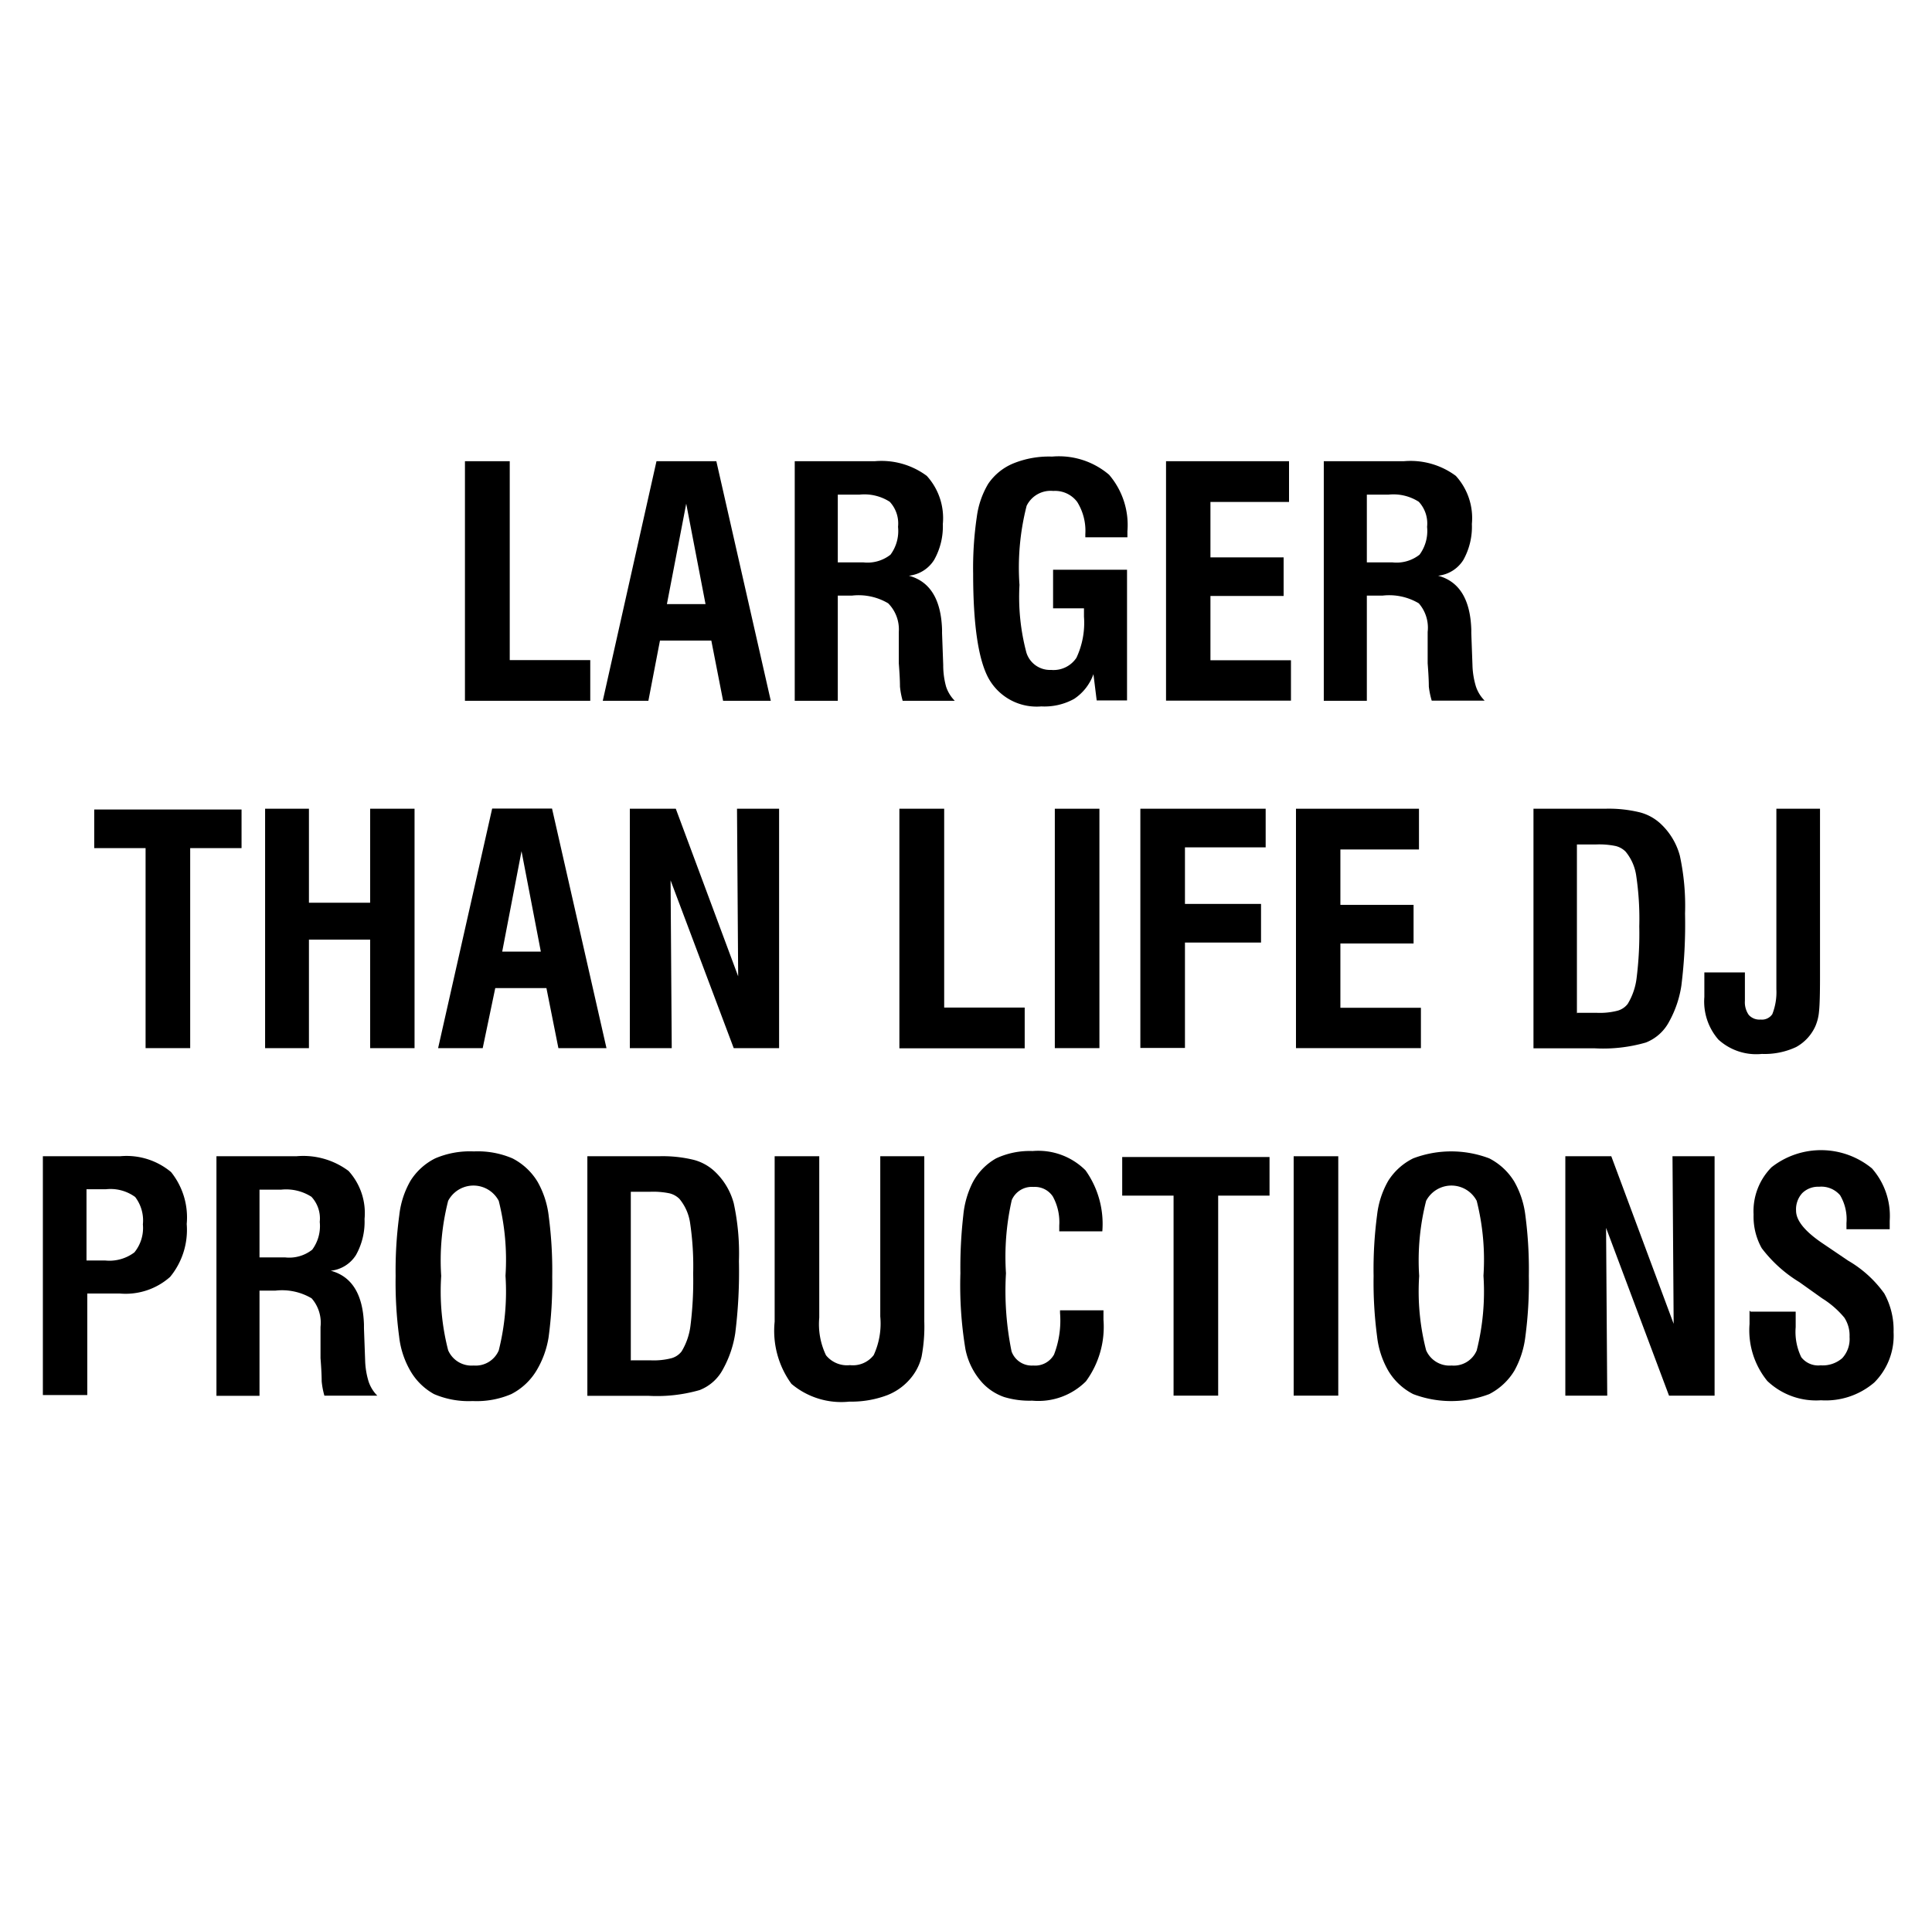
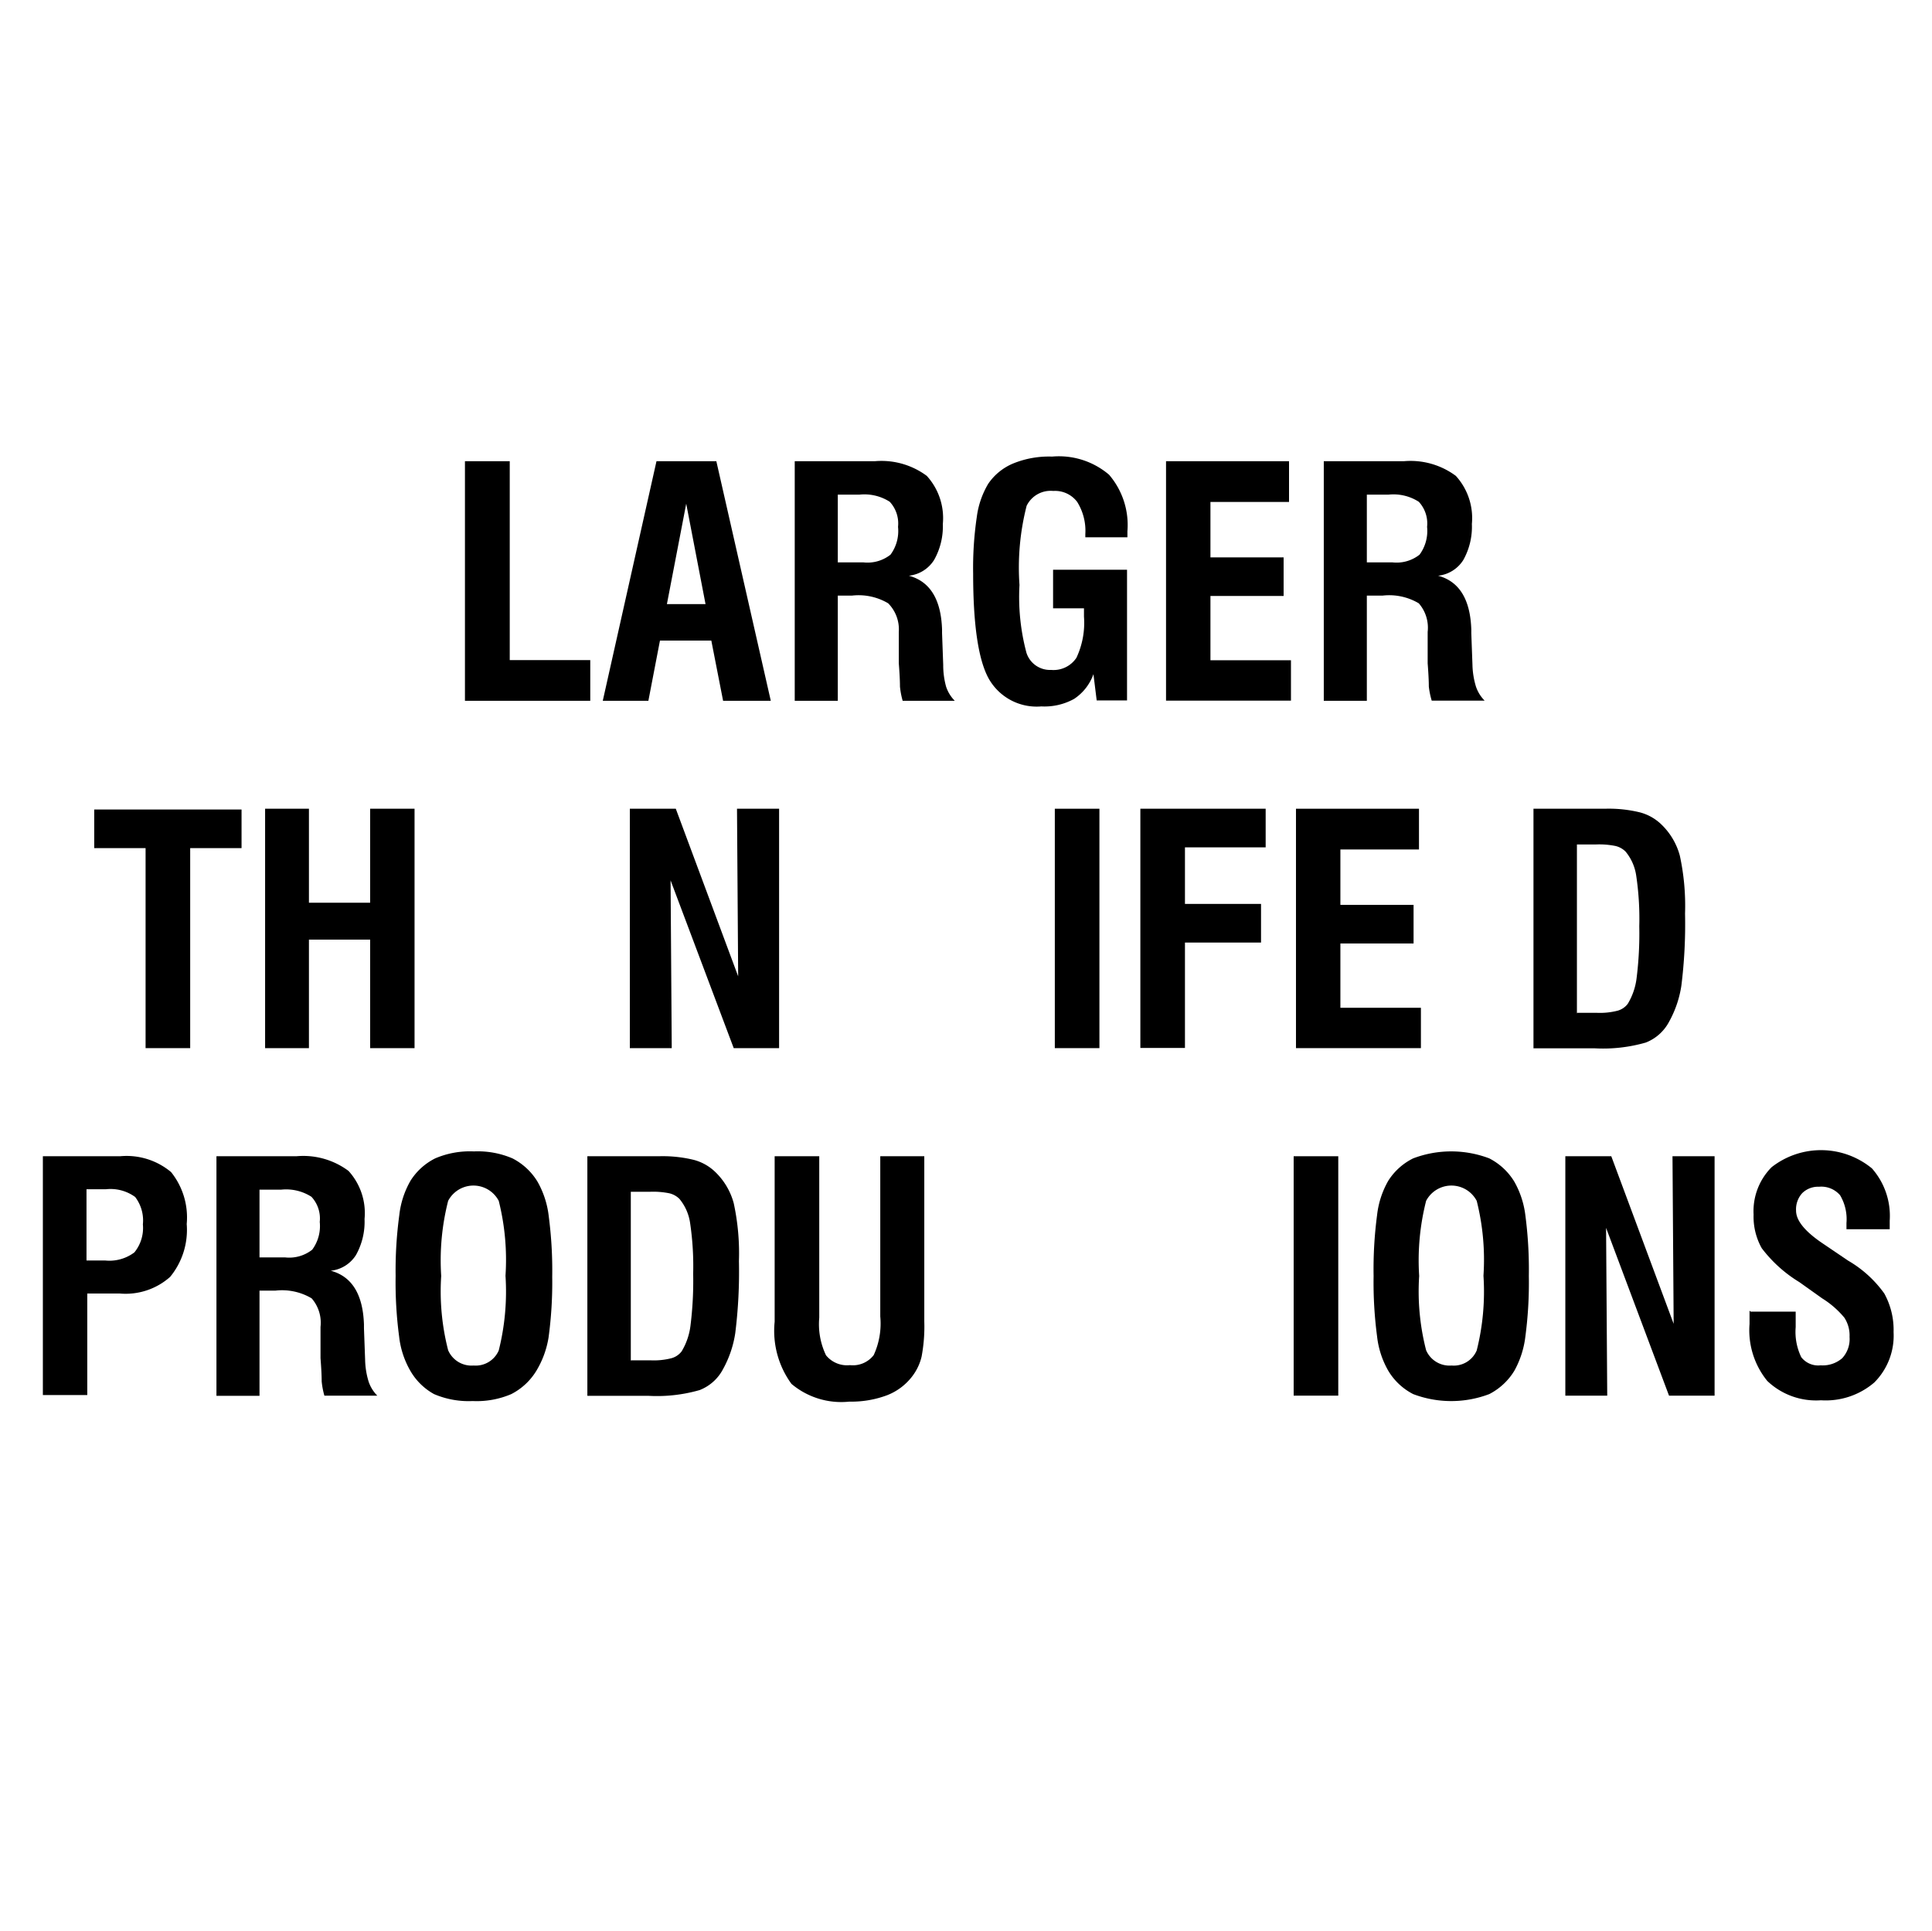
<svg xmlns="http://www.w3.org/2000/svg" id="Layer_1" data-name="Layer 1" viewBox="0 0 100.06 100">
  <defs>
    <style>.cls-1{fill:#fff;}</style>
  </defs>
  <title>lang-equipment-marshfield</title>
  <rect class="cls-1" width="100.06" height="100" />
  <path d="M24.08,36.29V23.89H26.4v10.3h4.17v2.11H24.08Z" />
  <path d="M31.22,36.29L34,23.89h3.1l2.82,12.41H37.45l-0.61-3.12H34.18l-0.6,3.12H31.22Zm3.32-5h2l-1-5.2Z" />
  <path d="M41.16,36.29V23.89H45.3a3.93,3.93,0,0,1,2.7.76,3.25,3.25,0,0,1,.83,2.49A3.53,3.53,0,0,1,48.38,29a1.76,1.76,0,0,1-1.31.82q1.64,0.44,1.72,2.78V32.8l0.06,1.64A4.14,4.14,0,0,0,49,35.57a1.88,1.88,0,0,0,.45.73H46.75a4.12,4.12,0,0,1-.14-0.74q0-.42-0.06-1.2l0-1.3V32.73A1.92,1.92,0,0,0,46,31.25a3,3,0,0,0-1.87-.4H43.39v5.45H41.16Zm2.23-7.16h1.33a1.92,1.92,0,0,0,1.4-.4,2.06,2.06,0,0,0,.39-1.44,1.65,1.65,0,0,0-.43-1.3,2.43,2.43,0,0,0-1.56-.37H43.39v3.51Z" />
  <path d="M56.8,36.29l-0.17-1.37a2.56,2.56,0,0,1-1,1.28,3.17,3.17,0,0,1-1.7.39,2.85,2.85,0,0,1-2.74-1.47q-0.79-1.47-.79-5.41a18.2,18.2,0,0,1,.19-2.94,4.48,4.48,0,0,1,.59-1.71A2.92,2.92,0,0,1,52.49,24a4.9,4.9,0,0,1,2-.35,4,4,0,0,1,2.95.94,4,4,0,0,1,.95,2.93v0.31H56.21V27.67A2.83,2.83,0,0,0,55.79,26a1.43,1.43,0,0,0-1.24-.57,1.38,1.38,0,0,0-1.38.77,12.89,12.89,0,0,0-.37,4.1,11.2,11.2,0,0,0,.36,3.51,1.28,1.28,0,0,0,1.28.89,1.42,1.42,0,0,0,1.31-.63,4.26,4.26,0,0,0,.39-2.13V31.51h-1.6v-2h3.83v6.77H56.8Z" />
  <path d="M60.39,36.29V23.89h6.37V26H62.69v2.87h3.79v2H62.69V34.2h4.17v2.09H60.39Z" />
  <path d="M68.56,36.29V23.89H72.7a3.93,3.93,0,0,1,2.7.76,3.25,3.25,0,0,1,.83,2.49A3.53,3.53,0,0,1,75.79,29a1.76,1.76,0,0,1-1.31.82q1.64,0.44,1.72,2.78V32.8l0.06,1.64a4.16,4.16,0,0,0,.18,1.12,1.88,1.88,0,0,0,.45.73H74.15A4.12,4.12,0,0,1,74,35.56q0-.42-0.06-1.2l0-1.3V32.73a1.92,1.92,0,0,0-.46-1.48,3,3,0,0,0-1.87-.4H70.79v5.45H68.56Zm2.23-7.16h1.33a1.92,1.92,0,0,0,1.4-.4,2.07,2.07,0,0,0,.39-1.44,1.65,1.65,0,0,0-.43-1.3,2.43,2.43,0,0,0-1.56-.37H70.79v3.51Z" />
  <path d="M7.54,54.29V43.93H4.88v-2h7.63v2H9.85V54.29H7.54Z" />
  <path d="M13.73,54.29V41.89H16v4.87h3.17V41.89h2.3V54.29h-2.3V48.67H16v5.62h-2.3Z" />
-   <path d="M22.69,54.29l2.8-12.41h3.1l2.82,12.41H28.92L28.3,51.18H25.65L25,54.29H22.69Zm3.32-5h2l-1-5.2Z" />
  <path d="M32.62,54.29V41.89H35l3.23,8.68-0.06-8.68h2.18V54.29H38L34.73,45.6l0.06,8.69H32.62Z" />
-   <path d="M46.58,54.29V41.89H48.9v10.3h4.17v2.11H46.58Z" />
  <path d="M54.63,54.29V41.89h2.31V54.29H54.63Z" />
  <path d="M59.06,54.29V41.89h6.49v2H61.37v2.93h3.94v2H61.37v5.46H59.06Z" />
  <path d="M67.12,54.29V41.89h6.37V44H69.42v2.87h3.79v2H69.42V52.2h4.17v2.09H67.12Z" />
  <path d="M79.42,54.29V41.89h3.71a6.78,6.78,0,0,1,1.81.19,2.51,2.51,0,0,1,1.11.63A3.5,3.5,0,0,1,87,44.32a12.26,12.26,0,0,1,.27,3,25.65,25.65,0,0,1-.19,3.73,5.53,5.53,0,0,1-.63,1.86A2.32,2.32,0,0,1,85.24,54a8,8,0,0,1-2.64.3H79.42Zm2.26-1.83h1a3.66,3.66,0,0,0,1.1-.11A1,1,0,0,0,84.3,52a3.36,3.36,0,0,0,.46-1.33,18.61,18.61,0,0,0,.14-2.69,15.16,15.16,0,0,0-.16-2.63,2.51,2.51,0,0,0-.55-1.24,1.09,1.09,0,0,0-.52-0.29,4.22,4.22,0,0,0-1-.08h-1v8.77Z" />
-   <path d="M88.26,50.37h2.11v1.47a1.14,1.14,0,0,0,.2.73,0.74,0.74,0,0,0,.61.24,0.65,0.65,0,0,0,.61-0.28A3.11,3.11,0,0,0,92,51.24V41.89h2.26v8.73q0,1.3-.05,1.76a2.49,2.49,0,0,1-.18.75,2.32,2.32,0,0,1-1,1.1,3.83,3.83,0,0,1-1.78.36A2.91,2.91,0,0,1,89,53.85a3,3,0,0,1-.73-2.21V50.37Z" />
  <path d="M2.22,72.29V59.89h4a3.59,3.59,0,0,1,2.64.82,3.75,3.75,0,0,1,.81,2.69,3.83,3.83,0,0,1-.86,2.74A3.47,3.47,0,0,1,6.2,67H4.52v5.26H2.22Zm2.23-7h1a2.15,2.15,0,0,0,1.51-.42,2,2,0,0,0,.44-1.45A2,2,0,0,0,7,62a2.17,2.17,0,0,0-1.52-.4h-1v3.7Z" />
  <path d="M11.21,72.29V59.89h4.14a3.92,3.92,0,0,1,2.7.76,3.24,3.24,0,0,1,.83,2.49A3.53,3.53,0,0,1,18.44,65a1.76,1.76,0,0,1-1.31.82q1.64,0.44,1.72,2.78V68.8l0.06,1.64a4.13,4.13,0,0,0,.18,1.12,1.88,1.88,0,0,0,.45.73H16.8a4.11,4.11,0,0,1-.14-0.74q0-.42-0.06-1.2l0-1.3V68.73a1.92,1.92,0,0,0-.46-1.48,3,3,0,0,0-1.87-.4H13.44v5.45H11.21Zm2.23-7.16h1.33a1.92,1.92,0,0,0,1.4-.4,2.06,2.06,0,0,0,.39-1.44,1.65,1.65,0,0,0-.43-1.3,2.43,2.43,0,0,0-1.56-.37H13.44v3.51Z" />
  <path d="M20.49,66.09a21.26,21.26,0,0,1,.19-3.15,4.57,4.57,0,0,1,.58-1.78A3.2,3.2,0,0,1,22.54,60a4.56,4.56,0,0,1,2-.36,4.56,4.56,0,0,1,2,.36,3.25,3.25,0,0,1,1.3,1.21,4.69,4.69,0,0,1,.58,1.79,21.61,21.61,0,0,1,.18,3.14,21.12,21.12,0,0,1-.19,3.14A4.81,4.81,0,0,1,27.78,71a3.25,3.25,0,0,1-1.3,1.21,4.55,4.55,0,0,1-2,.36,4.55,4.55,0,0,1-2-.36A3.2,3.2,0,0,1,21.25,71a4.55,4.55,0,0,1-.58-1.78A21.25,21.25,0,0,1,20.49,66.09Zm2.36,0a12.24,12.24,0,0,0,.36,3.85,1.32,1.32,0,0,0,1.32.79,1.3,1.3,0,0,0,1.3-.78,12.5,12.5,0,0,0,.35-3.87,12.51,12.51,0,0,0-.35-3.88,1.48,1.48,0,0,0-2.62,0A12.49,12.49,0,0,0,22.85,66.09Z" />
  <path d="M30.42,72.29V59.89h3.71a6.78,6.78,0,0,1,1.81.19,2.52,2.52,0,0,1,1.11.63A3.51,3.51,0,0,1,38,62.32a12.25,12.25,0,0,1,.27,3,25.67,25.67,0,0,1-.19,3.73,5.55,5.55,0,0,1-.63,1.86A2.32,2.32,0,0,1,36.24,72a8,8,0,0,1-2.64.3H30.42Zm2.26-1.83h1a3.66,3.66,0,0,0,1.1-.11A1,1,0,0,0,35.3,70a3.37,3.37,0,0,0,.46-1.33,18.71,18.71,0,0,0,.14-2.7,15.2,15.2,0,0,0-.16-2.63,2.52,2.52,0,0,0-.55-1.24,1.1,1.1,0,0,0-.52-0.29,4.21,4.21,0,0,0-1-.08h-1v8.77Z" />
  <path d="M40.12,59.89h2.31v8.36a3.73,3.73,0,0,0,.35,1.95,1.4,1.4,0,0,0,1.24.51,1.36,1.36,0,0,0,1.23-.52,3.9,3.9,0,0,0,.34-2V59.89h2.28v8.56a8.43,8.43,0,0,1-.14,1.82,2.71,2.71,0,0,1-.47,1,3,3,0,0,1-1.32,1,5.27,5.27,0,0,1-1.95.33,4,4,0,0,1-3-.92,4.66,4.66,0,0,1-.87-3.22V59.89Z" />
-   <path d="M54.9,67.87h2.25c0,0.05,0,.13,0,0.24s0,0.19,0,.25a4.77,4.77,0,0,1-.91,3.19,3.48,3.48,0,0,1-2.78,1A4.5,4.5,0,0,1,52,72.36a2.8,2.8,0,0,1-1.1-.71A3.64,3.64,0,0,1,50,69.88a20.27,20.27,0,0,1-.26-3.93,23.79,23.79,0,0,1,.15-3,4.76,4.76,0,0,1,.48-1.69A3.1,3.1,0,0,1,51.59,60a4.11,4.11,0,0,1,1.89-.38,3.46,3.46,0,0,1,2.74,1,4.78,4.78,0,0,1,.87,3.16H54.86v-0.3a2.77,2.77,0,0,0-.33-1.5,1.11,1.11,0,0,0-1-.5,1.13,1.13,0,0,0-1.13.68,13.28,13.28,0,0,0-.3,3.79A15.63,15.63,0,0,0,52.39,70a1.11,1.11,0,0,0,1.12.73,1.12,1.12,0,0,0,1.08-.57A4.92,4.92,0,0,0,54.9,68V67.87Z" />
-   <path d="M60.78,72.29V61.93H58.12v-2h7.63v2H63.09V72.29H60.78Z" />
  <path d="M67,72.29V59.89h2.31V72.29H67Z" />
  <path d="M71.14,66.09a21.33,21.33,0,0,1,.18-3.15,4.59,4.59,0,0,1,.58-1.78A3.2,3.2,0,0,1,73.19,60a5.55,5.55,0,0,1,3.94,0,3.25,3.25,0,0,1,1.3,1.21A4.67,4.67,0,0,1,79,62.95a21.53,21.53,0,0,1,.18,3.14A21.18,21.18,0,0,1,79,69.23,4.81,4.81,0,0,1,78.43,71a3.26,3.26,0,0,1-1.3,1.21,5.55,5.55,0,0,1-3.94,0A3.2,3.2,0,0,1,71.9,71a4.57,4.57,0,0,1-.58-1.78A21.33,21.33,0,0,1,71.14,66.09Zm2.36,0a12.24,12.24,0,0,0,.36,3.85,1.32,1.32,0,0,0,1.32.79,1.29,1.29,0,0,0,1.3-.78,12.47,12.47,0,0,0,.35-3.87,12.47,12.47,0,0,0-.35-3.88,1.48,1.48,0,0,0-2.62,0A12.51,12.51,0,0,0,73.5,66.09Z" />
  <path d="M81.07,72.29V59.89h2.38l3.23,8.68-0.06-8.68H88.8V72.29H86.44L83.18,63.6l0.06,8.69H81.07Z" />
  <path d="M90.67,67.94H93v0.8a3,3,0,0,0,.29,1.56,1.11,1.11,0,0,0,1,.42,1.54,1.54,0,0,0,1.12-.37,1.46,1.46,0,0,0,.38-1.1,1.68,1.68,0,0,0-.27-1,4.75,4.75,0,0,0-1.15-1l-1.18-.84a7,7,0,0,1-1.95-1.76,3.34,3.34,0,0,1-.42-1.74,3.23,3.23,0,0,1,.93-2.45,4.15,4.15,0,0,1,5.2.06,3.72,3.72,0,0,1,.92,2.71c0,0.12,0,.21,0,0.27s0,0.12,0,.17H95.63V63.35a2.43,2.43,0,0,0-.33-1.44,1.28,1.28,0,0,0-1.09-.44,1.17,1.17,0,0,0-.87.33,1.24,1.24,0,0,0-.32.91q0,0.78,1.43,1.73l0,0,1.27,0.86A6,6,0,0,1,97.59,67a3.91,3.91,0,0,1,.48,2,3.43,3.43,0,0,1-1,2.61,3.86,3.86,0,0,1-2.76.92,3.66,3.66,0,0,1-2.78-1,4.16,4.16,0,0,1-.92-2.95q0-.21,0-0.69v0Z" />
</svg>